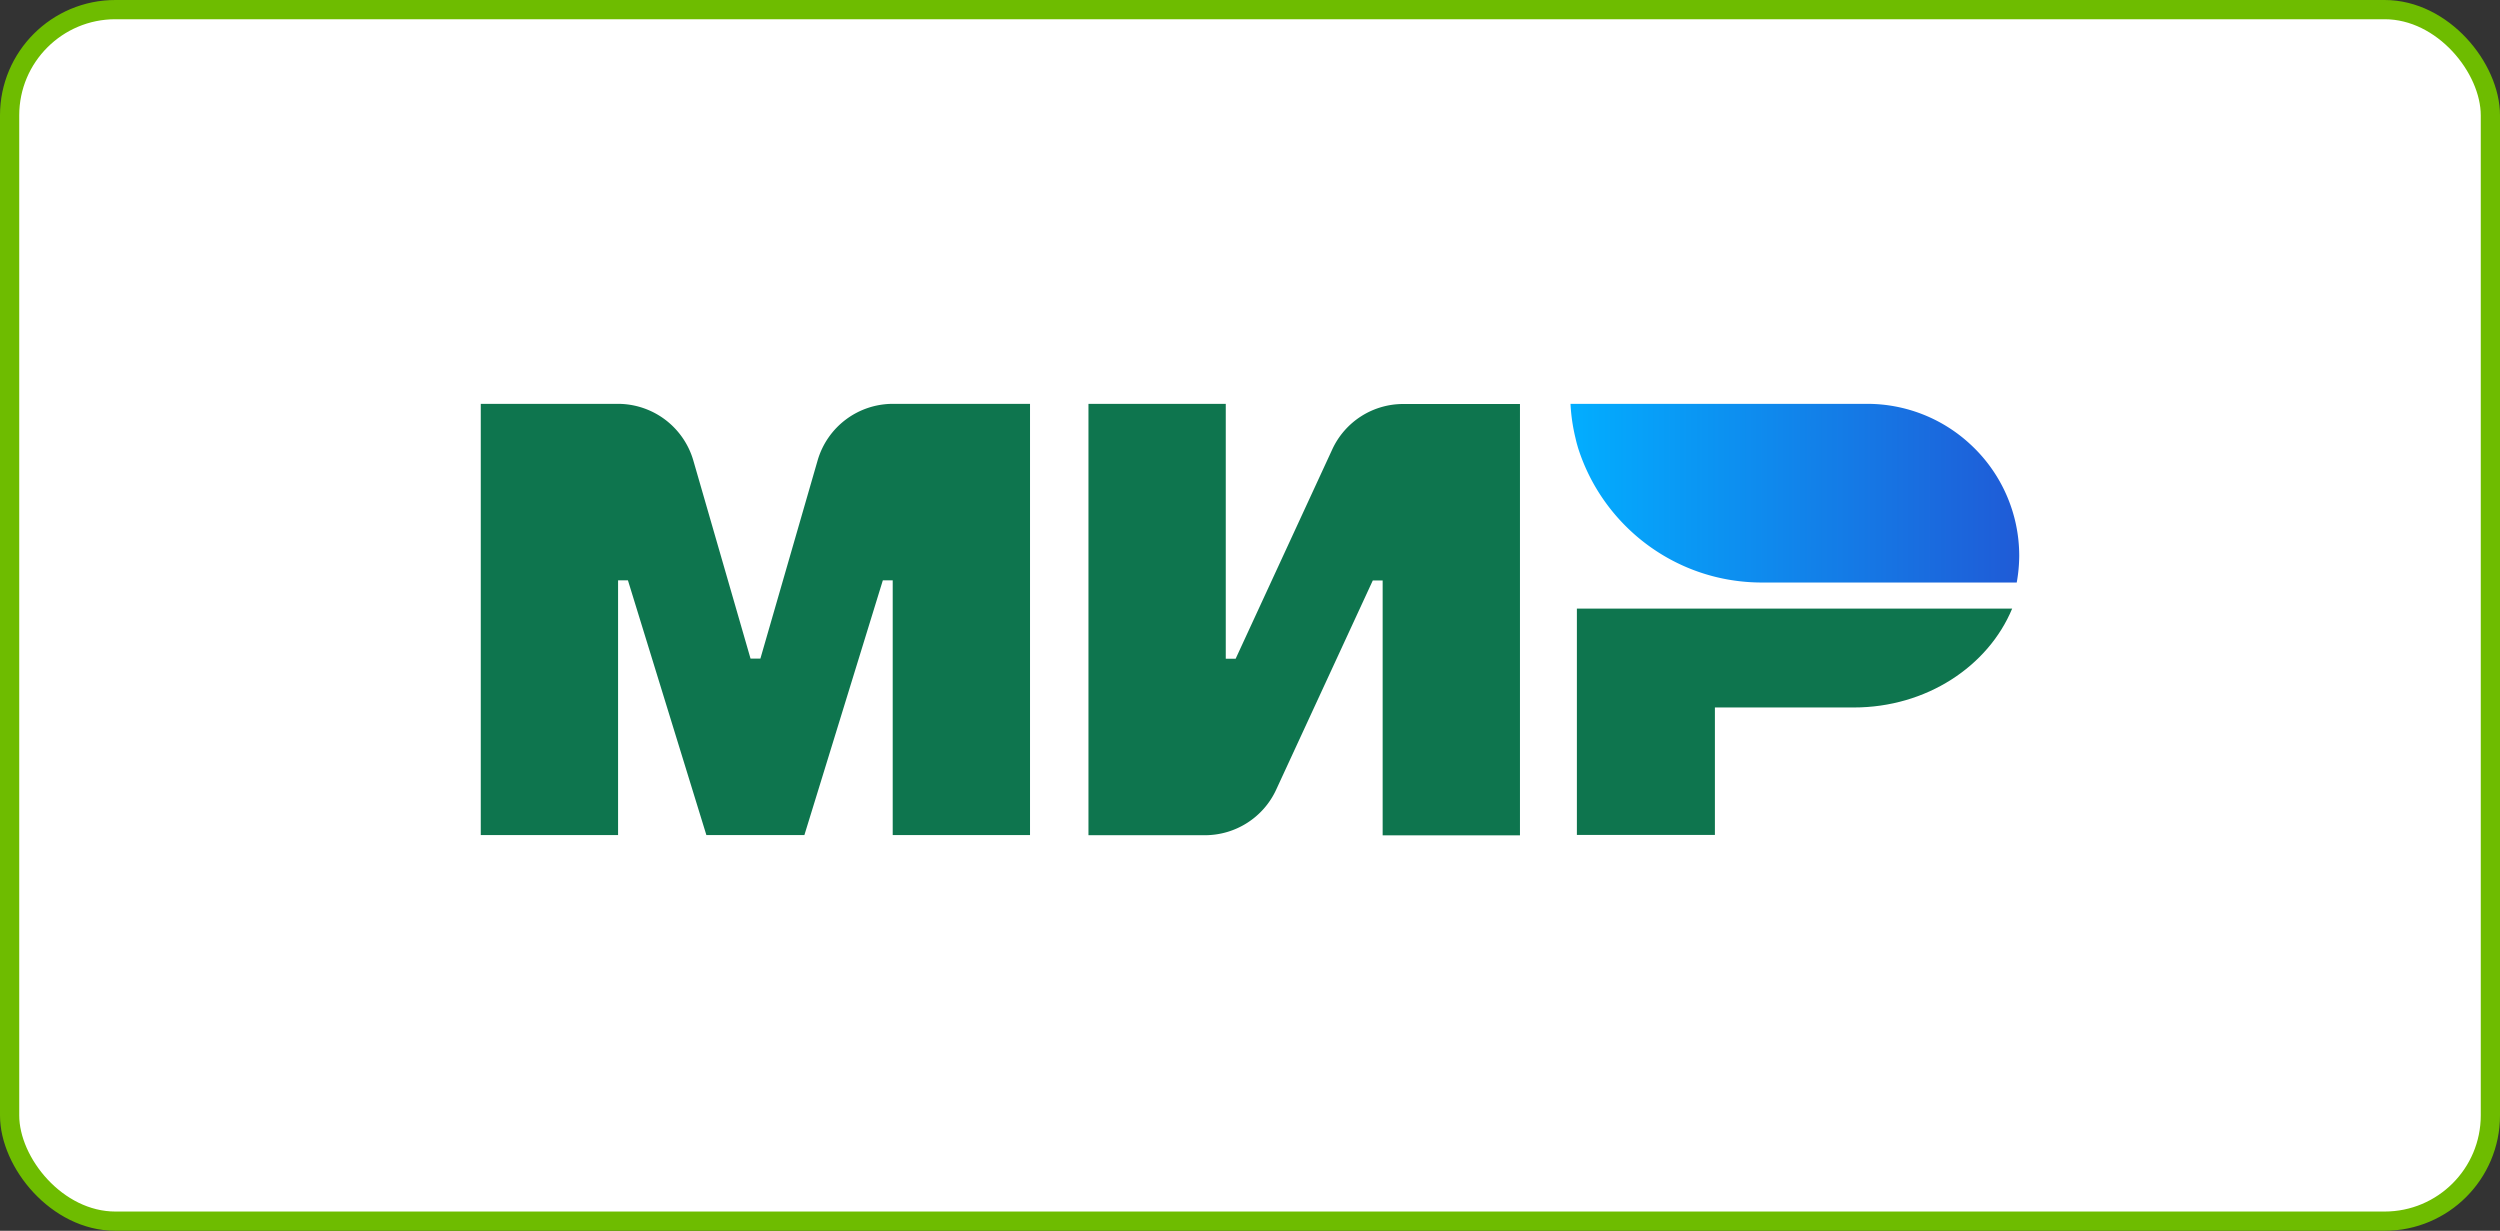
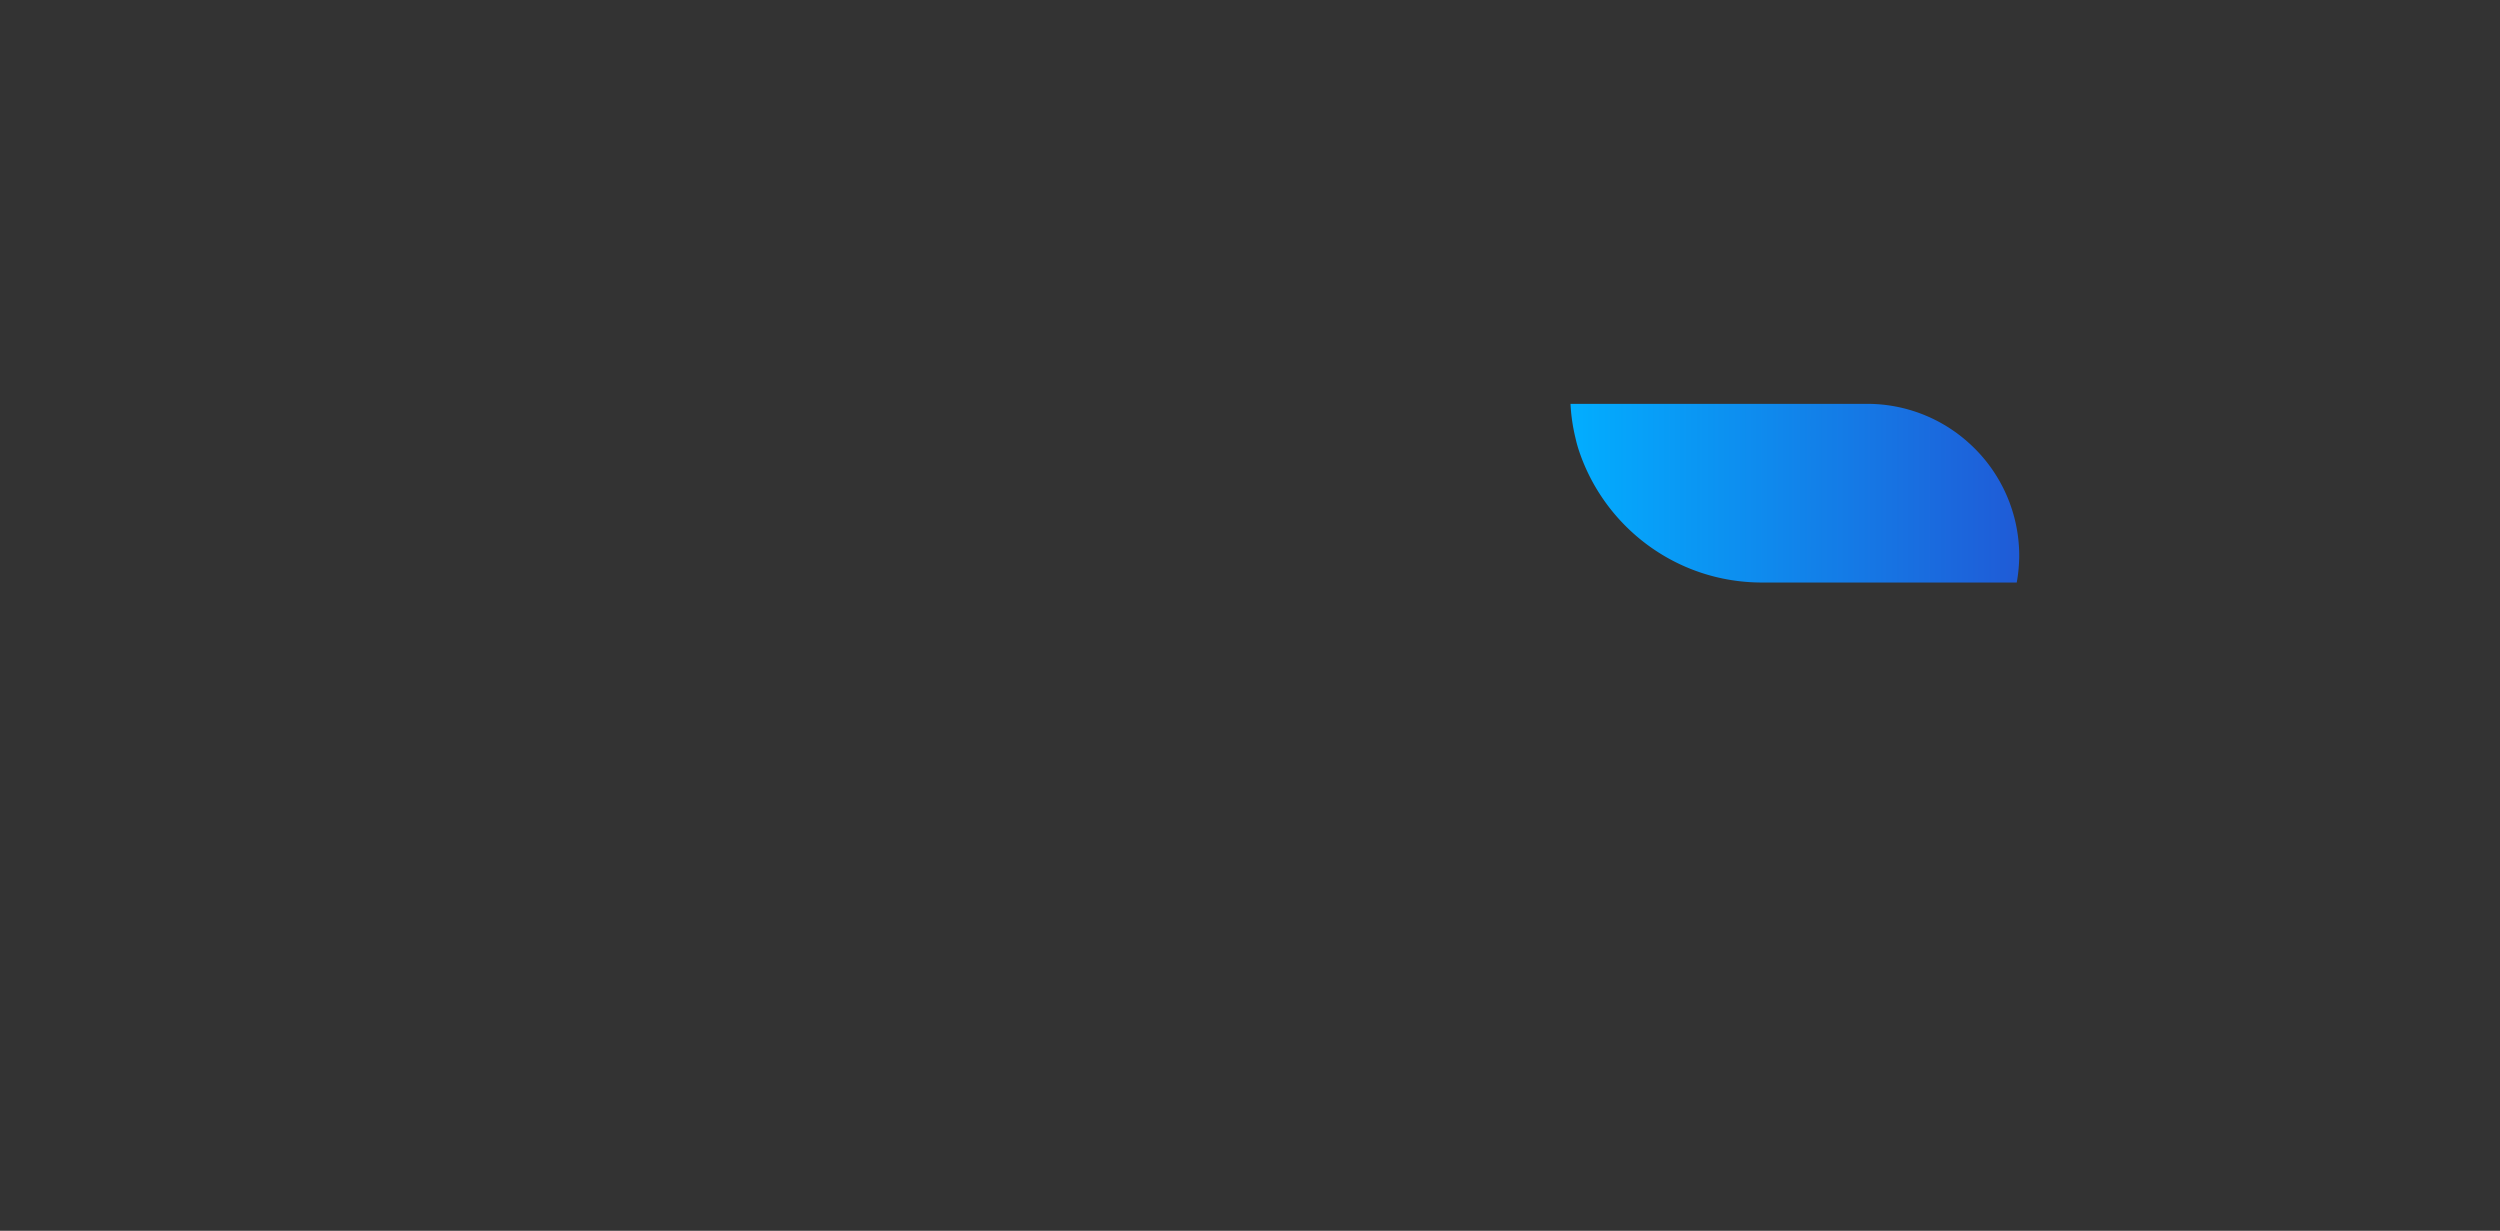
<svg xmlns="http://www.w3.org/2000/svg" width="130" height="64" fill="none">
  <rect width="100%" height="100%" fill="#333333" stroke="none" />
-   <rect x=".5" y=".5" width="129" height="63" rx="5.5" fill="#fff" stroke="#6EBC00" />
  <g clip-path="url(#logo--mir__a)">
-     <path d="M81.998 31.649v11.768h7.177v-6.628h7.22c3.775 0 6.988-2.137 8.237-5.14H81.998Z" fill="#0E754E" />
    <path d="M81.666 21c.03.6.116 1.184.253 1.754.029.123.058.253.094.376l.043.151c1.285 4.065 5.076 7.01 9.566 7.01h13.248a8.09 8.09 0 0 0 .13-1.393 7.882 7.882 0 0 0-2.57-5.819A7.875 7.875 0 0 0 97.102 21H81.666Z" fill="url(#logo--mir__b)" />
-     <path d="m69.278 23.368-5.025 10.887h-.513V21H56.6v22.431h6.057c1.589 0 3.04-.924 3.704-2.368l5.025-10.88h.512v13.255h7.14v-22.43h-6.057a4.06 4.06 0 0 0-3.703 2.36Zm-33.225.578 2.975 10.302h.512l2.975-10.302A4.076 4.076 0 0 1 46.435 21h7.126v22.424h-7.14V30.176h-.513l-4.08 13.248h-5.096l-4.08-13.248h-.512v13.248H25V21h7.126a4.085 4.085 0 0 1 3.927 2.946Z" fill="#0E754E" />
  </g>
  <defs>
    <linearGradient id="logo--mir__b" x1="104.711" y1="21.383" x2="81.609" y2="21.383" gradientUnits="userSpaceOnUse">
      <stop stop-color="#1F5CD7" />
      <stop offset="1" stop-color="#02AEFF" />
    </linearGradient>
    <clipPath id="logo--mir__a">
      <path fill="#fff" transform="translate(25 21)" d="M0 0h80v22.438H0z" />
    </clipPath>
  </defs>
</svg>